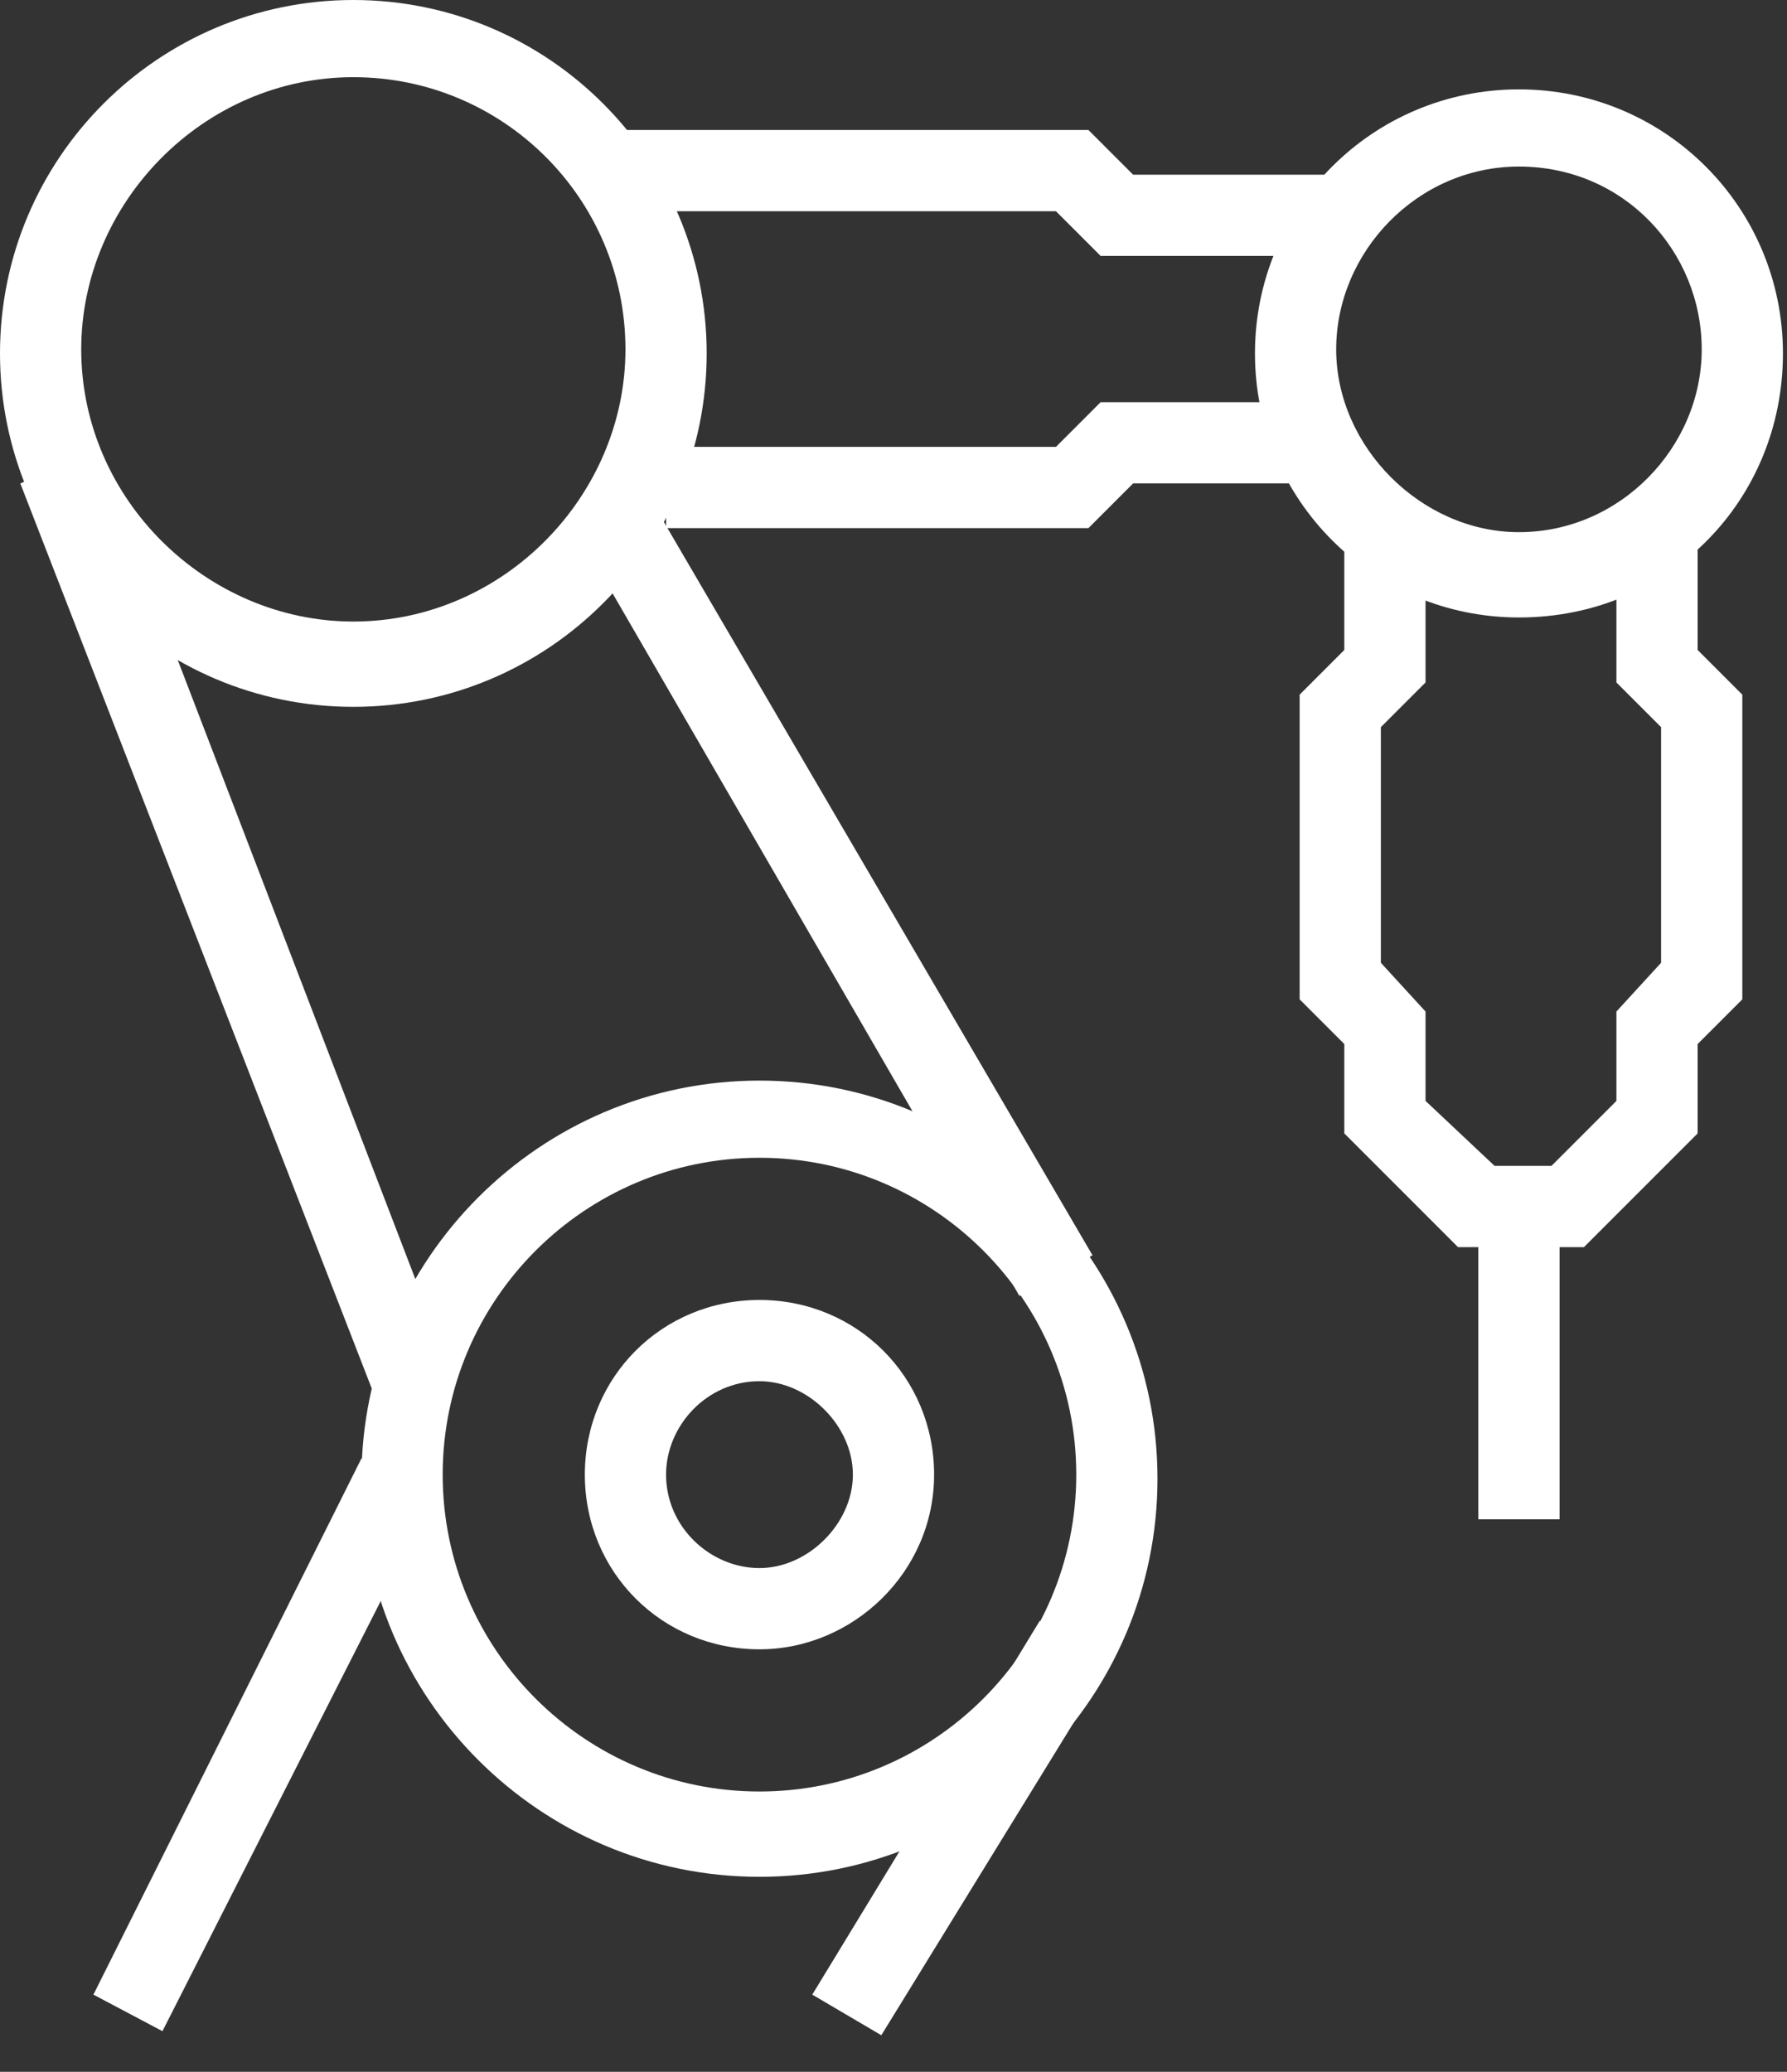
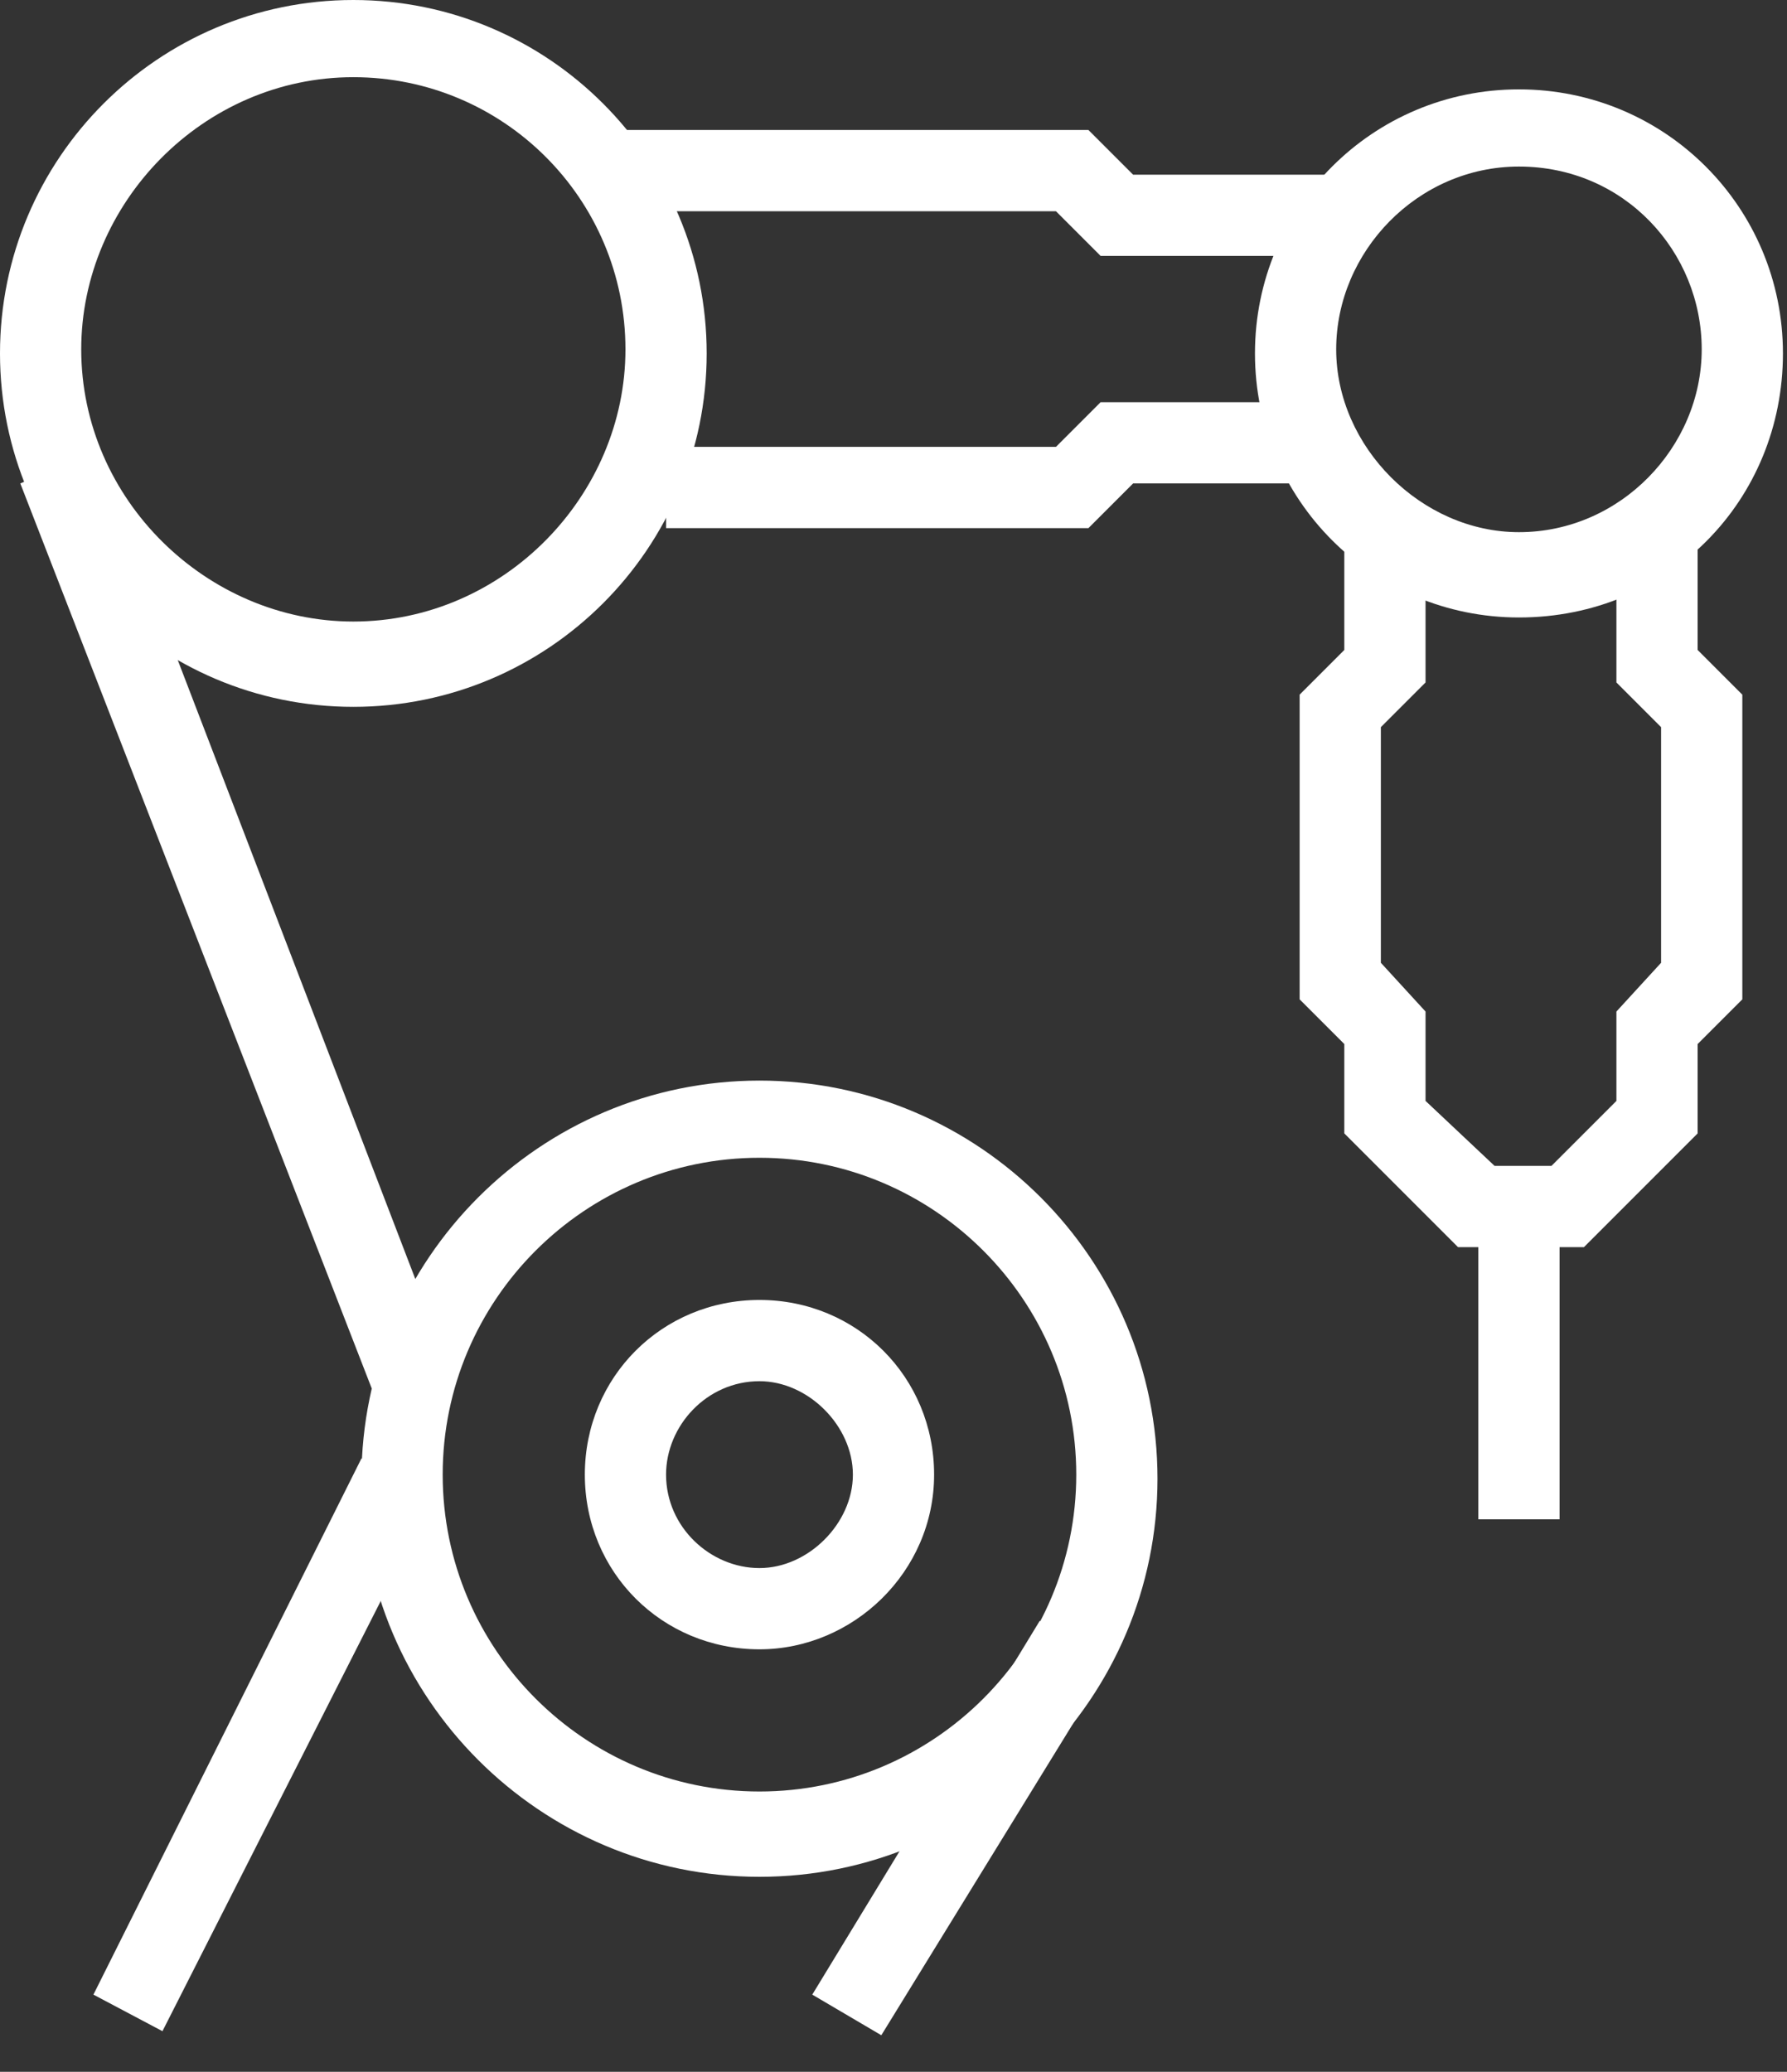
<svg xmlns="http://www.w3.org/2000/svg" width="44" height="51" viewBox="0 0 44 51" fill="none">
  <rect x="0" y="0" width="44" height="51" fill="#333333" stroke="none" />
  <path d="M4 50L2.3 49.1L8.9 35.9L10.7 36.8L4 50Z" fill="white" />
  <path d="M21.7 50.1L20 49.1L25.6 39.9L27.3 41L21.7 50.1Z" fill="white" />
  <path d="M18.7 46.2C13.3 46.2 8.9 41.8 8.9 36.4C8.9 31 13.3 26.6 18.7 26.6C24.1 26.6 28.5 31 28.5 36.4C28.5 41.8 24.1 46.2 18.7 46.2ZM18.7 28.5C14.4 28.5 10.9 32 10.9 36.3C10.9 40.6 14.4 44.1 18.7 44.1C23 44.1 26.5 40.6 26.5 36.3C26.5 32 23 28.5 18.7 28.5Z" fill="white" />
  <path d="M18.7 40.6C16.3 40.6 14.4 38.7 14.4 36.3C14.4 33.9 16.3 32 18.7 32C21.1 32 23 33.9 23 36.3C23 38.7 21 40.6 18.7 40.6ZM18.7 34C17.4 34 16.4 35.1 16.4 36.3C16.4 37.6 17.5 38.6 18.7 38.6C19.9 38.6 21 37.5 21 36.3C21 35.1 19.9 34 18.7 34Z" fill="white" />
  <path d="M37.4 15.2C33.8 15.2 30.9 12.3 30.9 8.7C30.9 5.1 33.8 2.2 37.4 2.2C41 2.2 43.9 5.1 43.9 8.7C43.9 12.3 41.1 15.2 37.4 15.2ZM37.4 4.1C34.9 4.1 32.9 6.2 32.9 8.6C32.9 11 35 13.1 37.4 13.1C39.9 13.1 41.9 11 41.9 8.6C41.9 6.2 40 4.1 37.4 4.1Z" fill="white" />
  <path d="M8.7 17.4C3.9 17.4 0 13.5 0 8.7C0 3.9 3.9 0 8.7 0C13.5 0 17.4 3.9 17.4 8.7C17.4 13.5 13.5 17.4 8.7 17.4ZM8.7 1.9C5 1.9 2 5 2 8.6C2 12.3 5.1 15.3 8.7 15.3C12.4 15.3 15.4 12.2 15.4 8.6C15.4 4.9 12.4 1.9 8.7 1.9Z" fill="white" />
  <path d="M33 6.3H27.1L26 5.2H15.3V3.2H26.8L27.9 4.3H33V6.3Z" fill="white" />
  <path d="M26.8 13H16.4V11H26L27.1 9.9H33V11.9H27.9L26.8 13Z" fill="white" />
-   <path d="M9.2 34.3L0.5 11.9L2.4 11.1L11 33.5L9.2 34.3Z" fill="white" />
-   <path d="M25.1 31.9L14.5 13.6L16.2 12.6L26.9 30.9L25.1 31.9Z" fill="white" />
+   <path d="M9.2 34.3L0.5 11.9L2.4 11.1L11 33.5Z" fill="white" />
  <path d="M39 30.7H35.9L33.1 27.9V25.7L32 24.6V17.1L33.1 16V13.1H35.1V16.8L34 17.9V23.7L35.1 24.9V27.1L36.8 28.7H38.2L39.8 27.1V24.9L40.9 23.7V17.9L39.8 16.8V13.1H41.8V16L42.9 17.1V24.6L41.8 25.7V27.9L39 30.7Z" fill="white" />
  <path d="M38.4 29.7H36.4V37.4H38.4V29.7Z" fill="white" />
</svg>